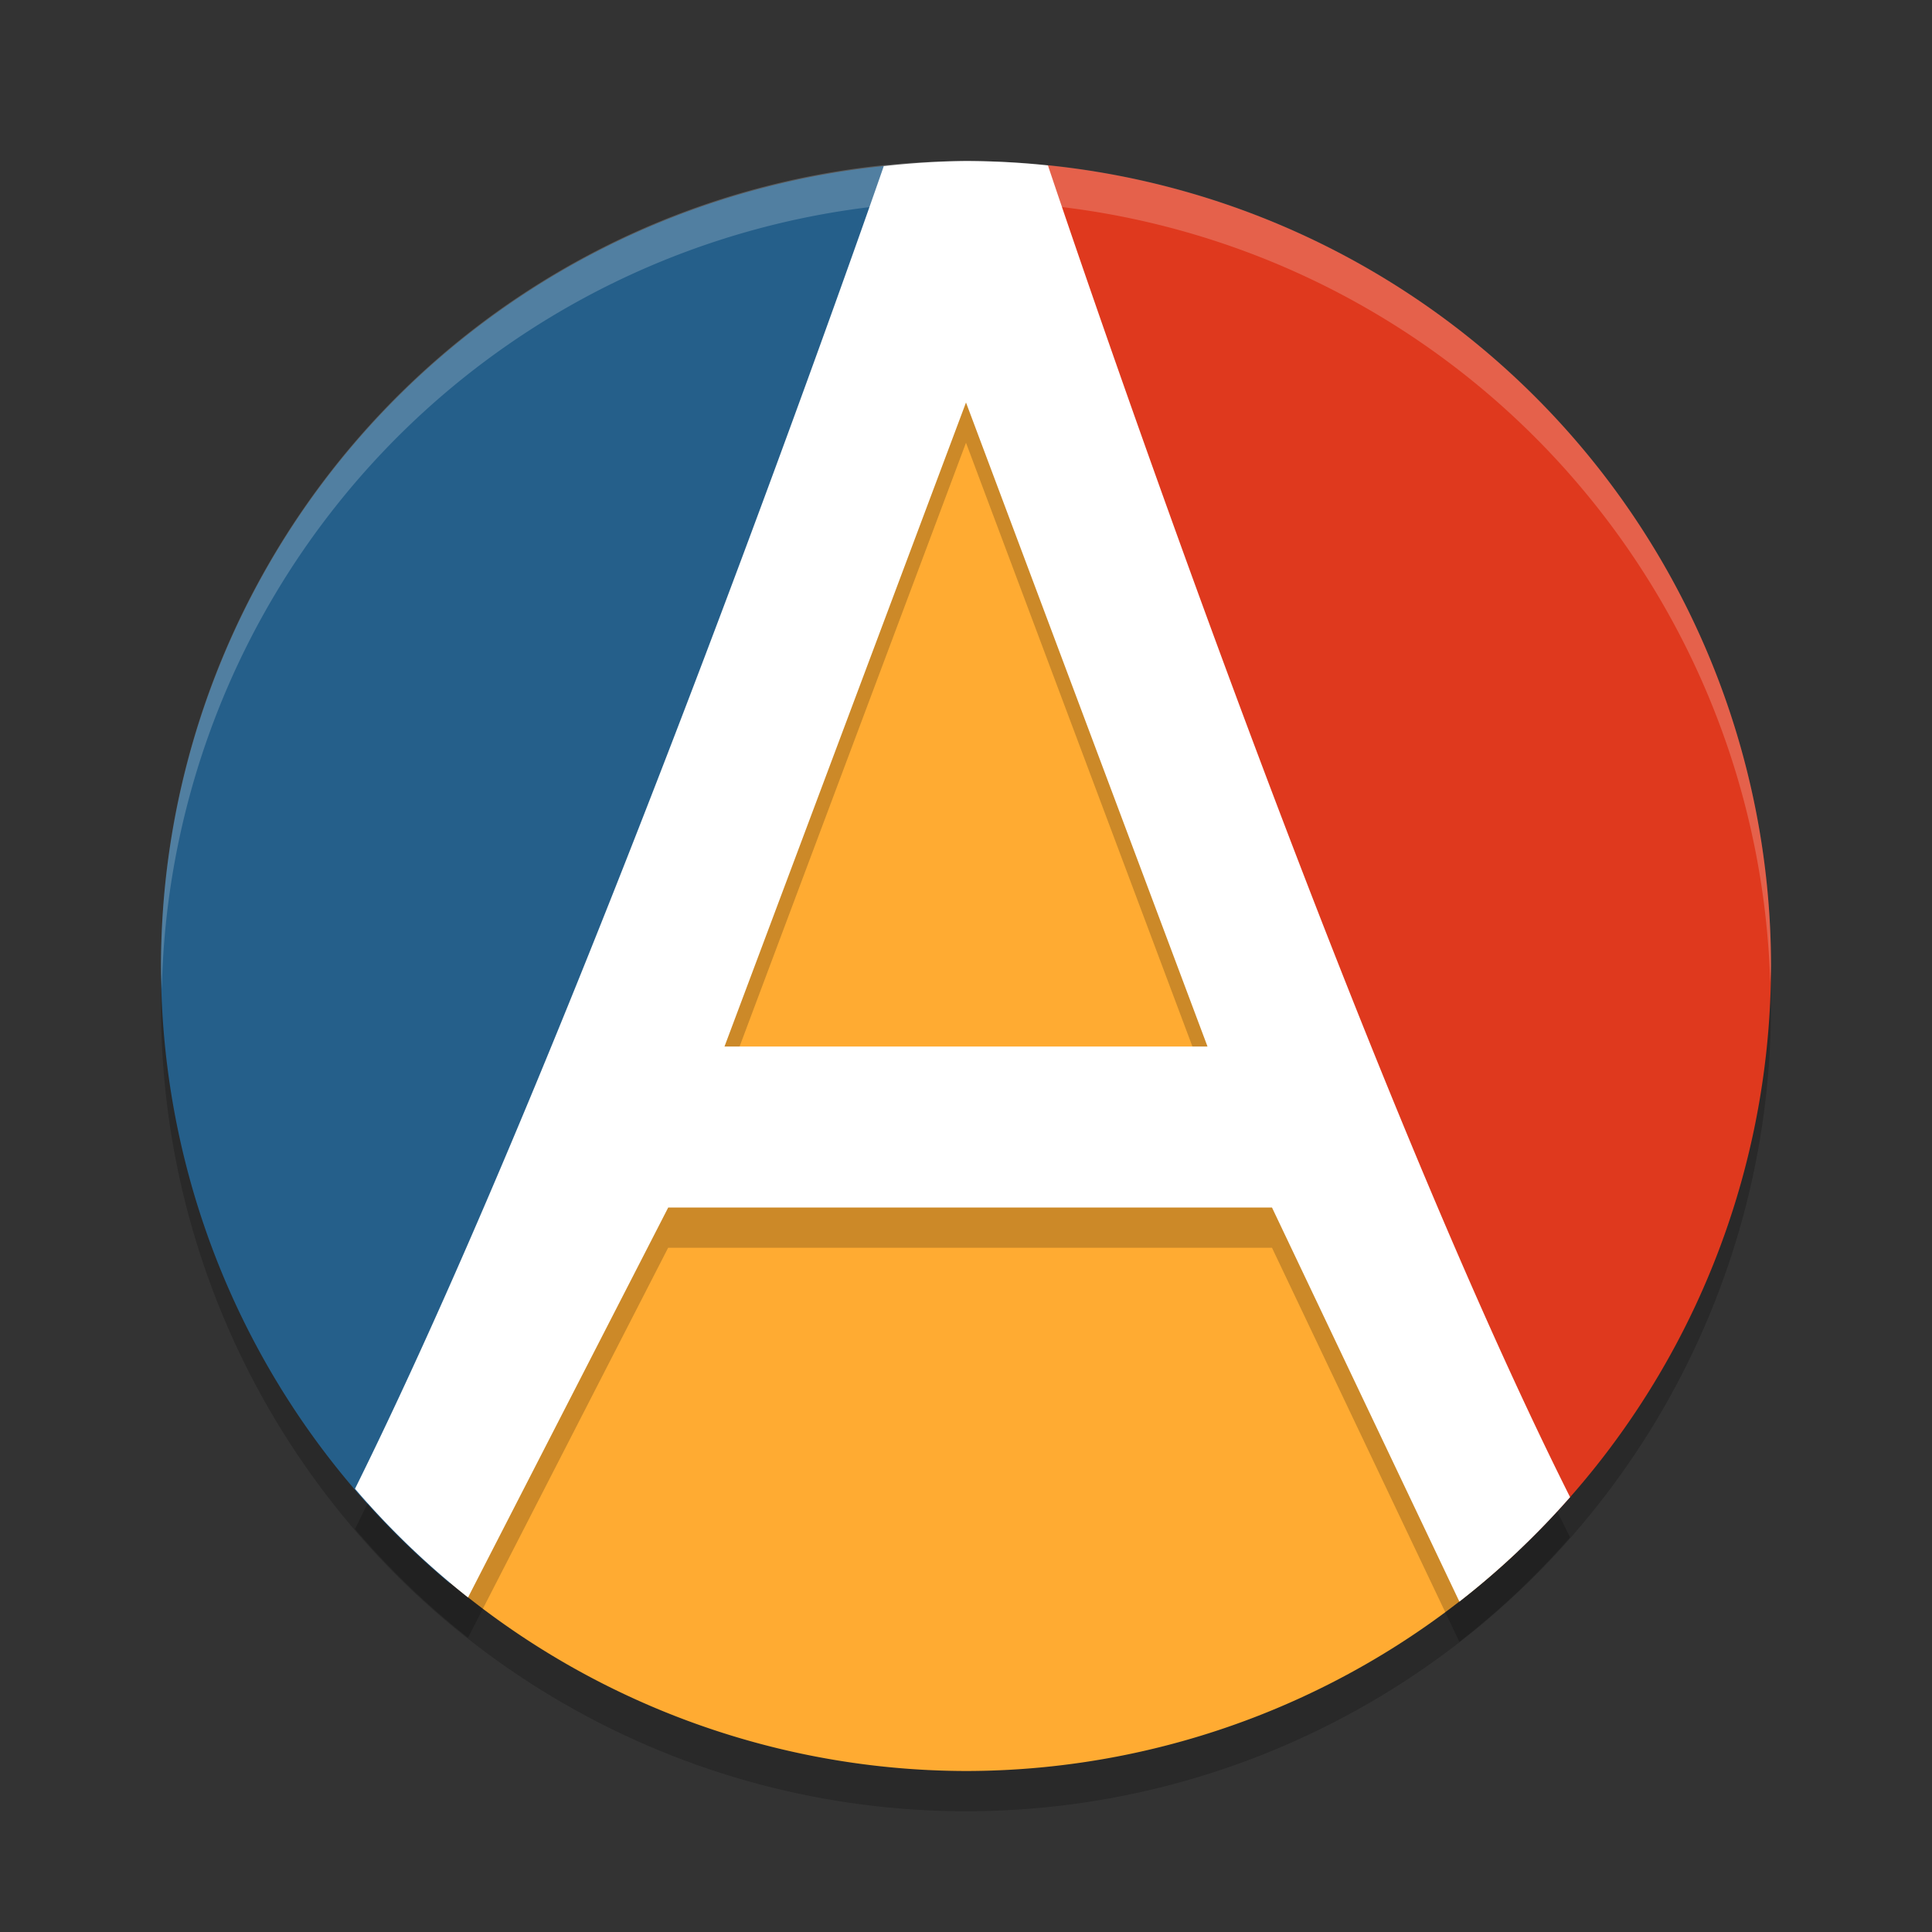
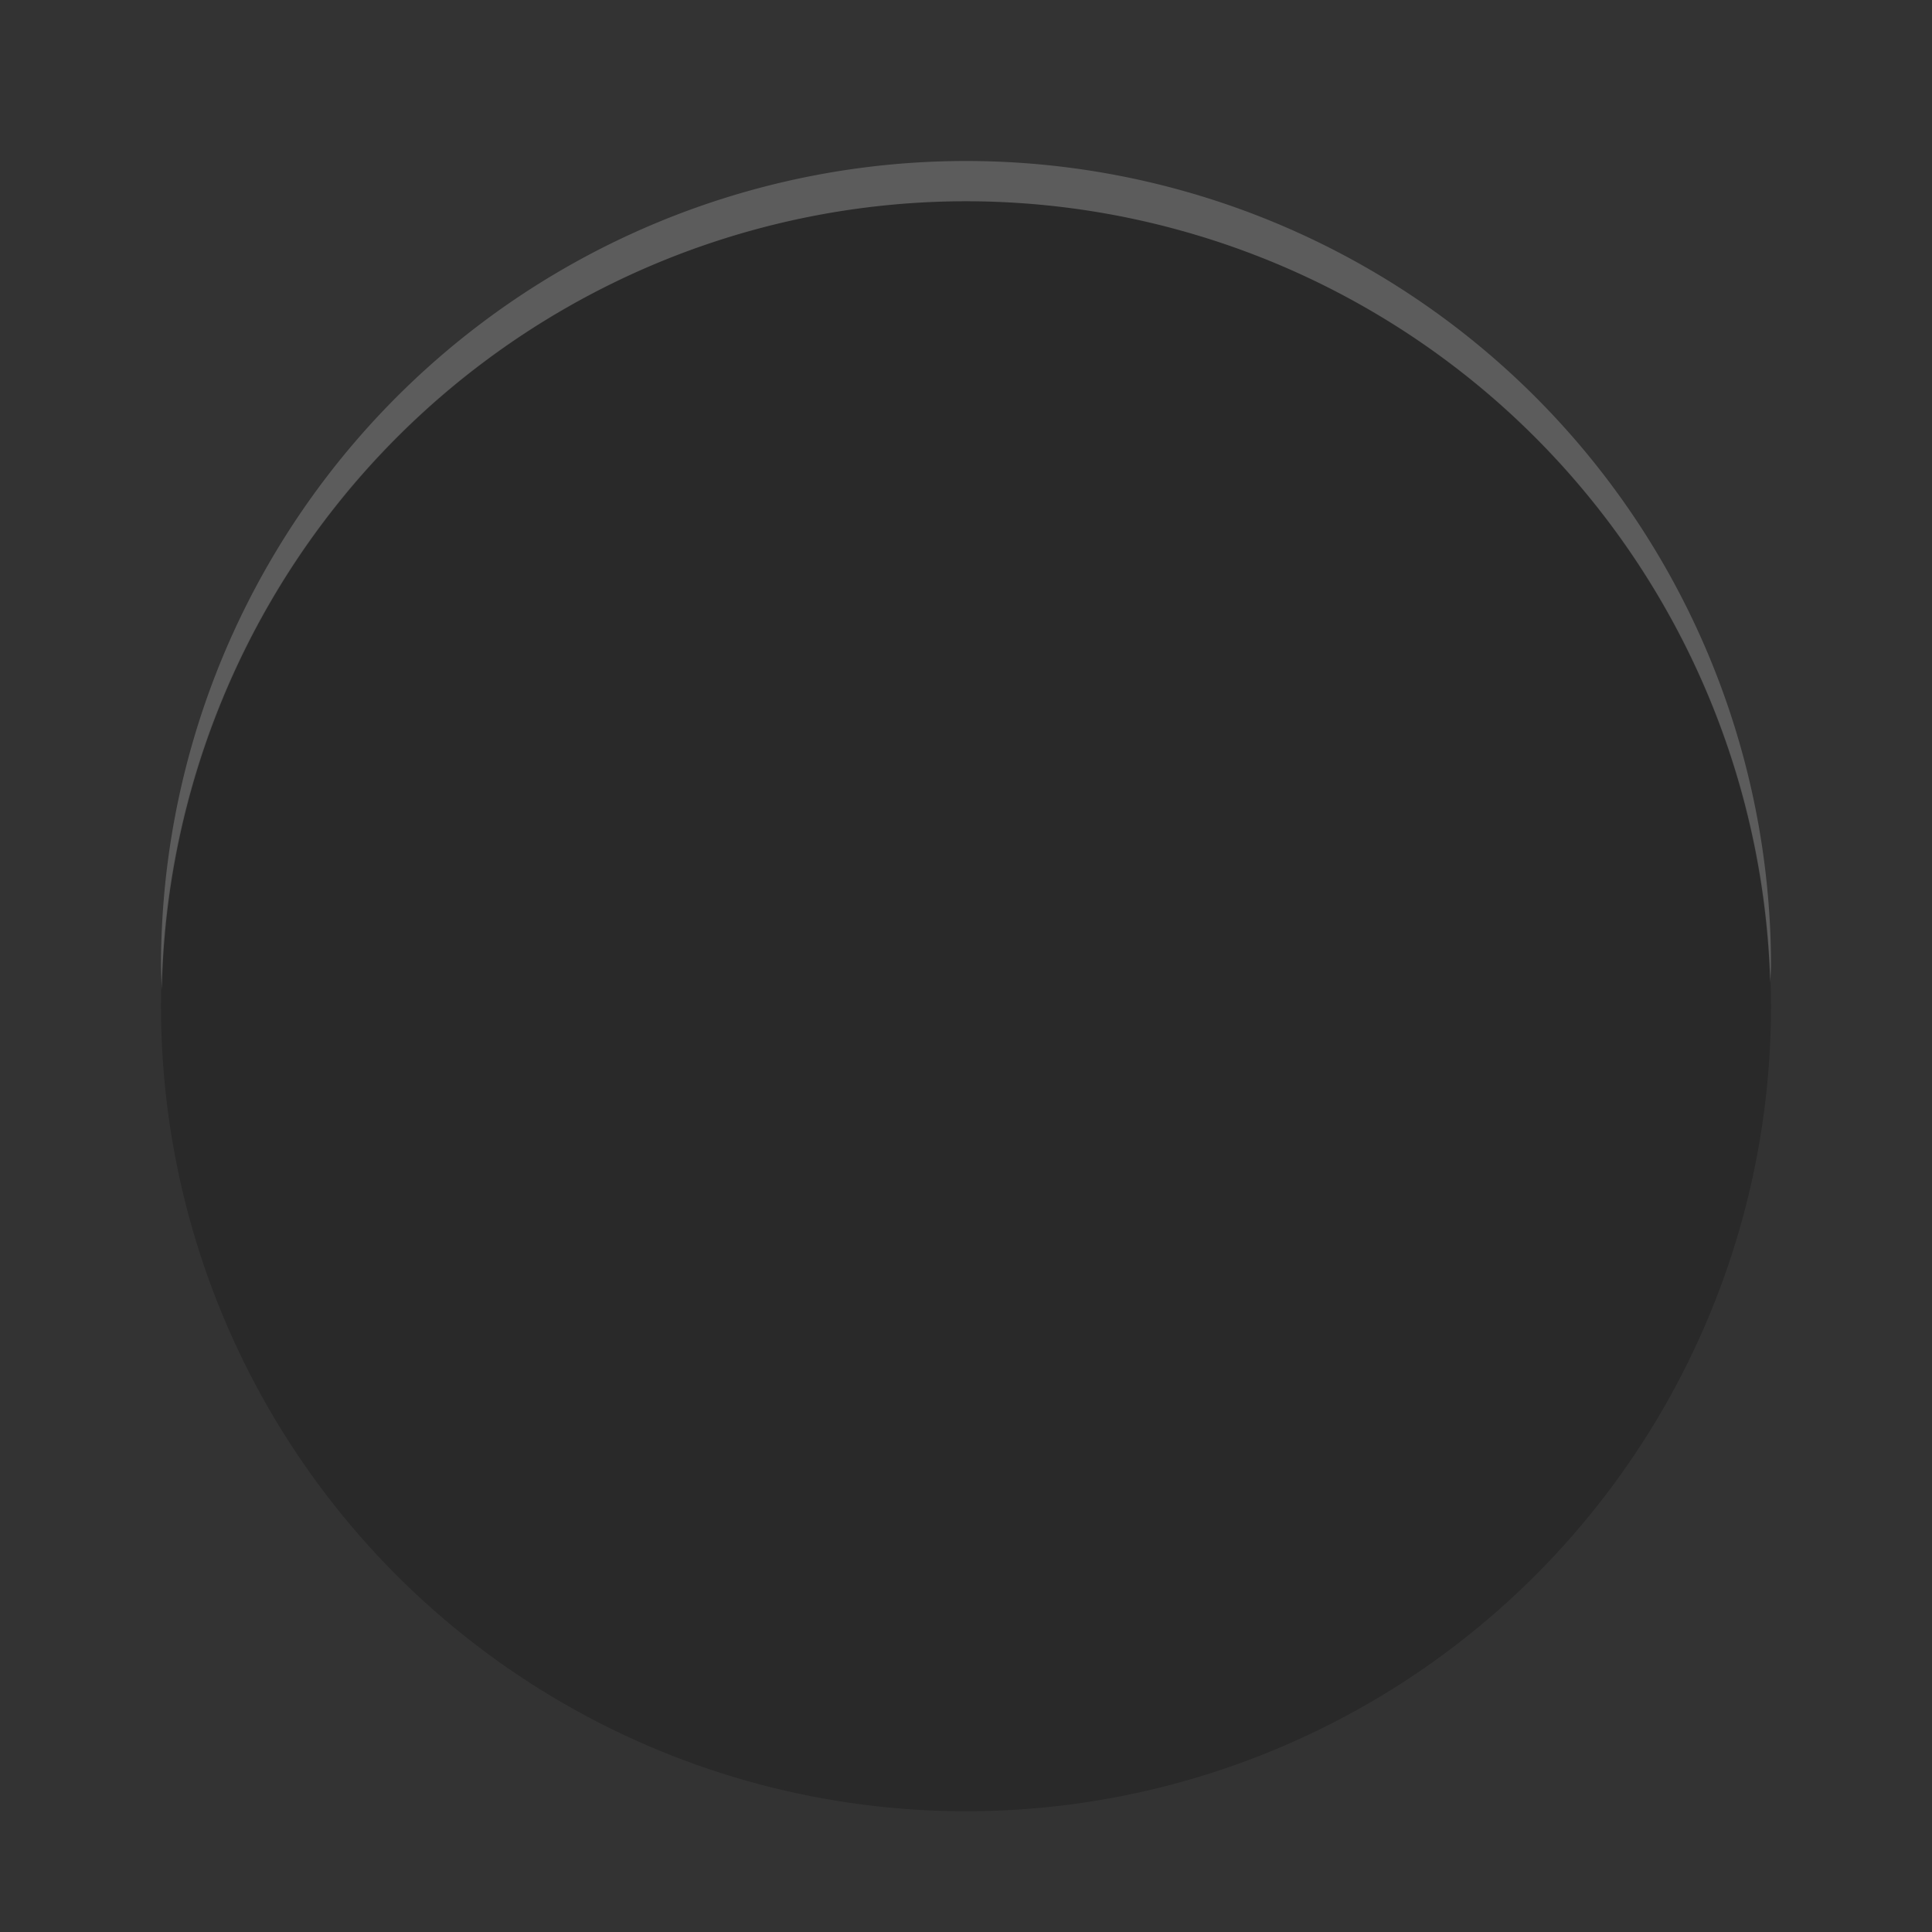
<svg xmlns="http://www.w3.org/2000/svg" width="24" height="24" version="1.1">
  <rect width="100%" height="100%" fill="#333333" stroke="none" />
  <circle style="opacity:0.2" cx="12" cy="12.5" r="10" />
-   <path style="fill:#ffab32" d="M 12.008 3.348 L 5.16 19.277 A 10 10 0 0 0 12 22 A 10 10 0 0 0 18.854 19.273 L 12.008 3.348 z" />
-   <path style="fill:#255f8a" d="M 10.988,2.062 A 10,10 0 0 0 2,12 10,10 0 0 0 5.59,19.672 L 9,12 Z" />
-   <path style="fill:#df391e" d="M 13.01,2.053 15,12 18.408,19.666 A 10,10 0 0 0 22,12 10,10 0 0 0 13.01,2.053 Z" />
-   <path style="opacity:0.2" d="m 12,2.5 c -0.337,0.003 -0.674,0.025 -1.01,0.062 a 10,10 0 0 0 -0.012,0 C 10.926,2.721 7.281,13.201 4.41,18.994 a 10,10 0 0 0 1.404,1.35 l 2.486,-4.844 H 15.801 L 18.129,20.396 a 10,10 0 0 0 1.375,-1.299 C 16.621,13.35 13.064,2.694 13.018,2.554 12.68,2.519 12.34,2.5 12,2.5 Z m 0,3 3,8 H 9 Z" />
-   <path style="fill:#ffffff" d="M 12 2 C 11.663 2.003 11.326 2.025 10.99 2.062 A 10 10 0 0 0 10.979 2.062 C 10.926 2.221 7.281 12.701 4.41 18.494 A 10 10 0 0 0 5.814 19.844 L 8.301 15 L 15.801 15 L 18.129 19.896 A 10 10 0 0 0 19.504 18.598 C 16.621 12.85 13.064 2.195 13.018 2.055 C 12.68 2.019 12.34 2.001 12 2 z M 12 5 L 15 13 L 9 13 L 12 5 z" />
  <path style="opacity:0.2;fill:#ffffff" d="M 12,2 A 10,10 0 0 0 2,12 10,10 0 0 0 2.01,12.293 10,10 0 0 1 12,2.5 10,10 0 0 1 21.99,12.207 10,10 0 0 0 22,12 10,10 0 0 0 12,2 Z" />
</svg>